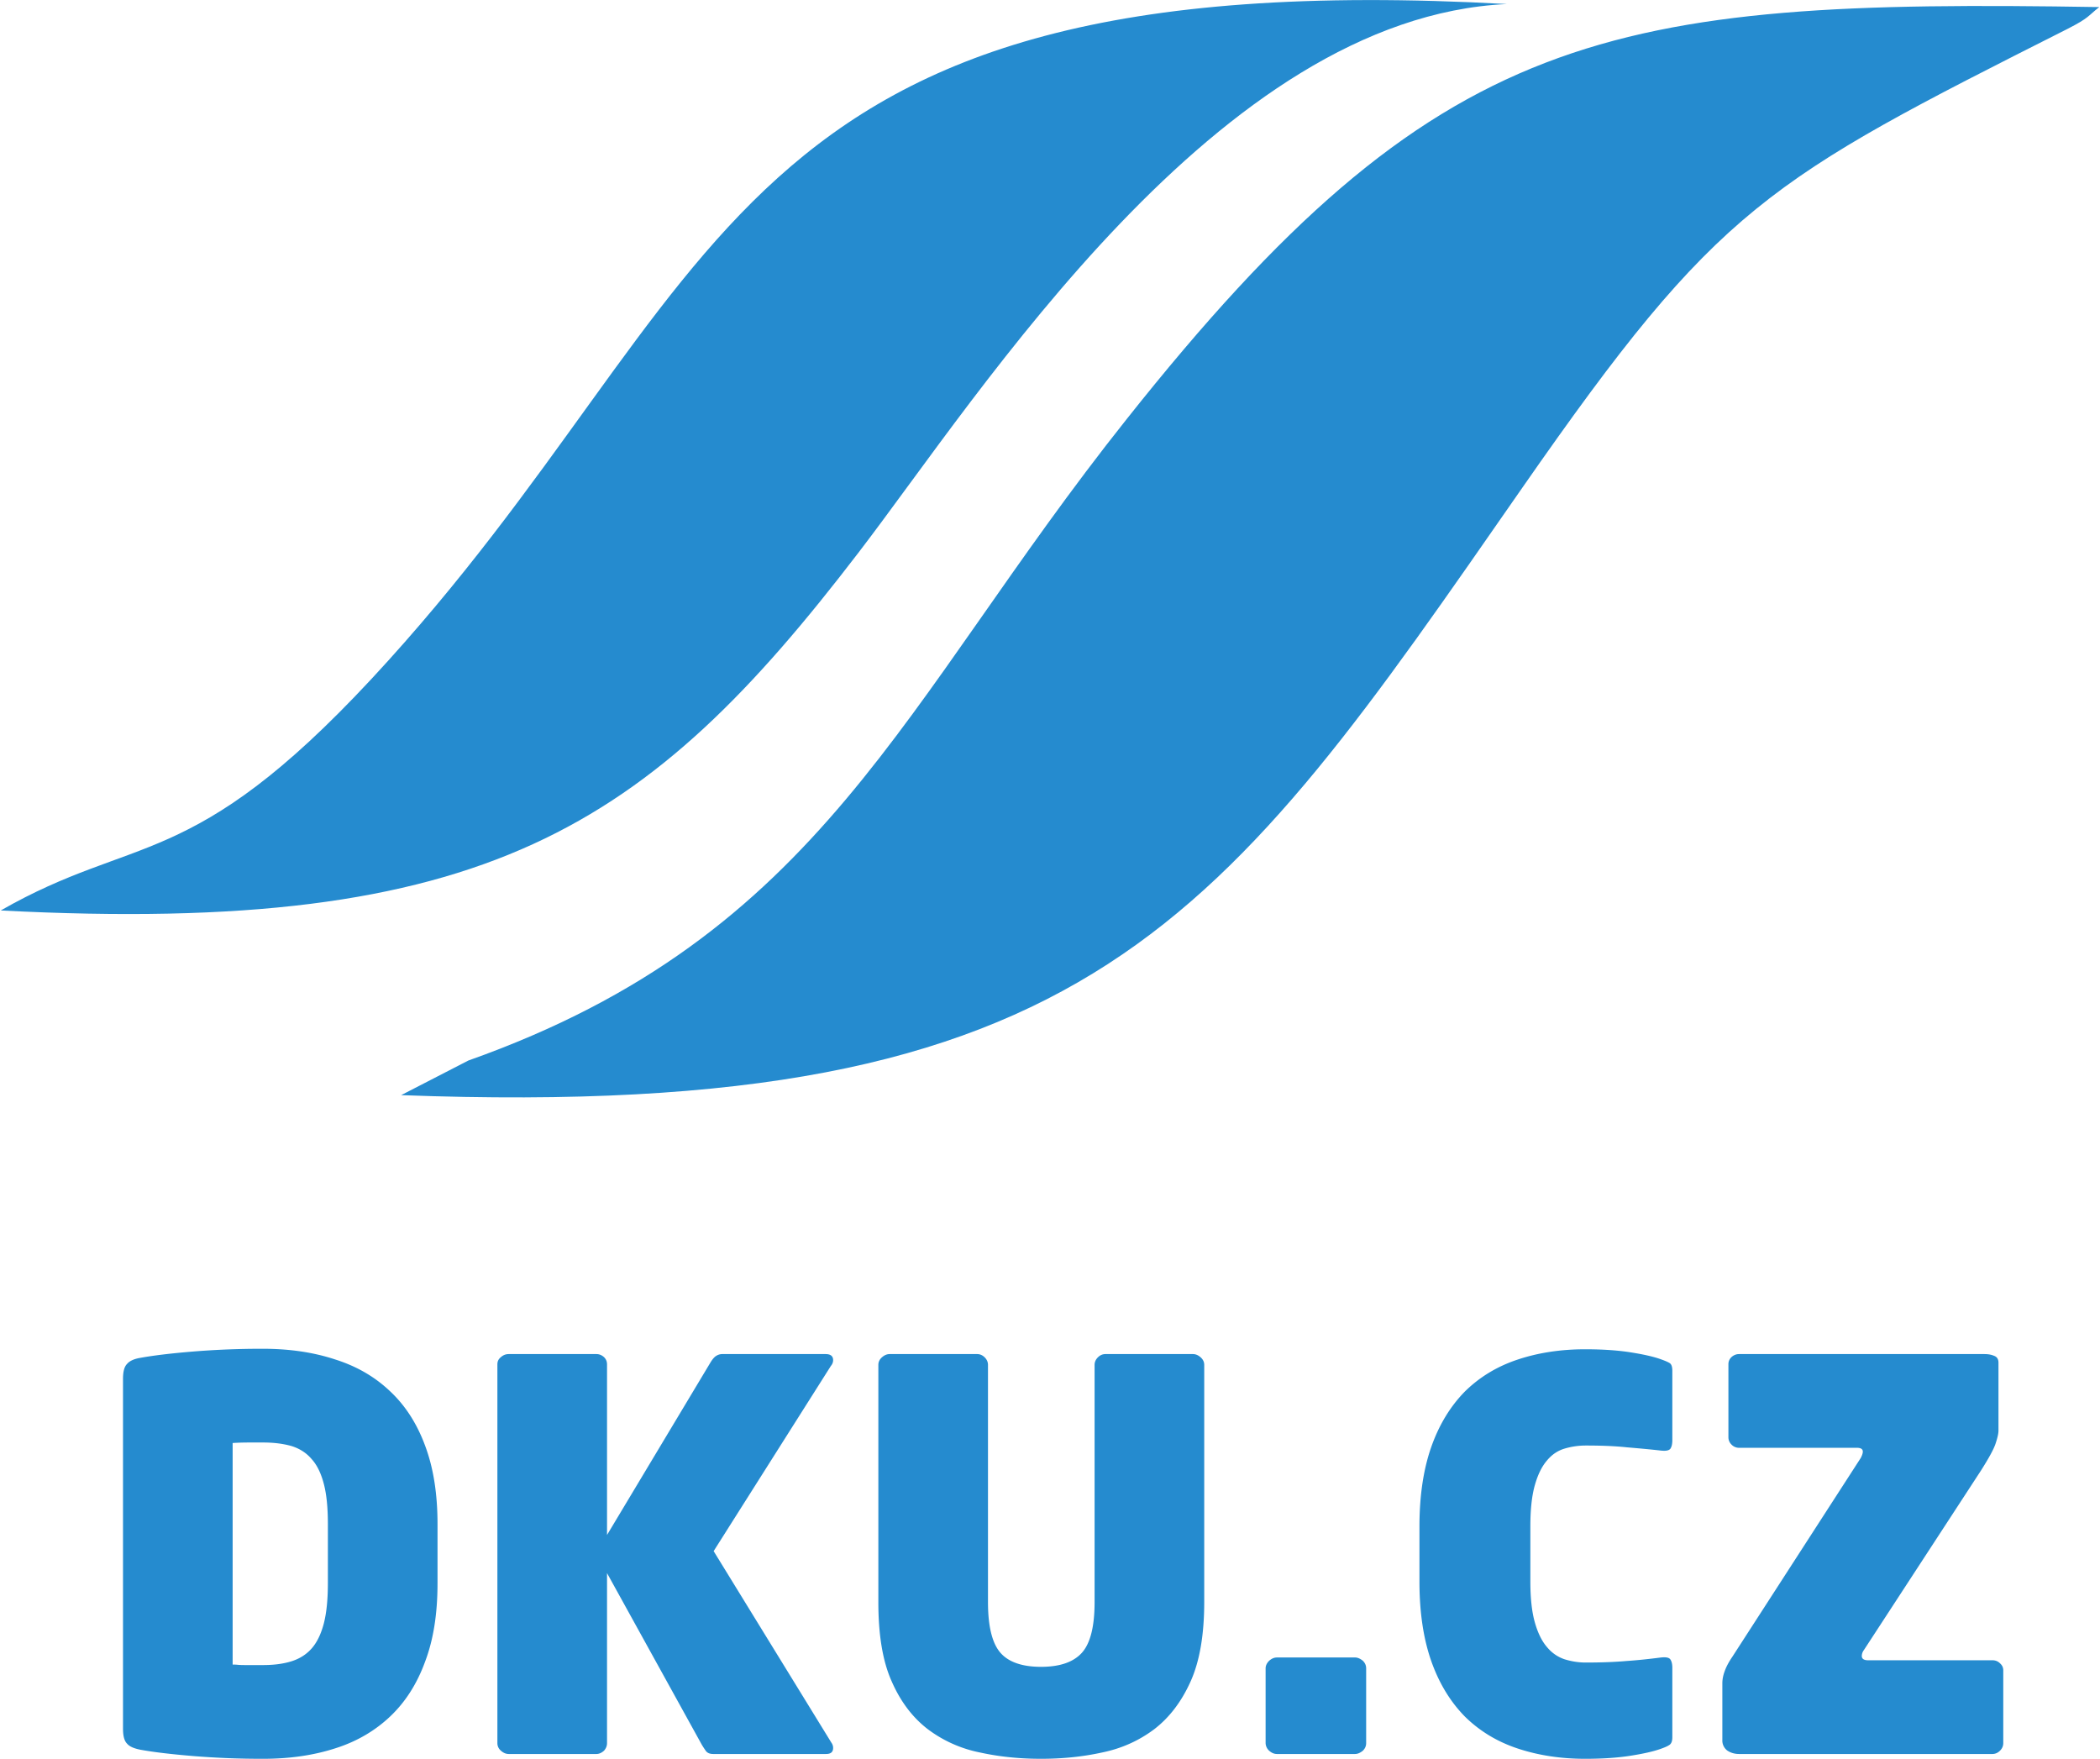
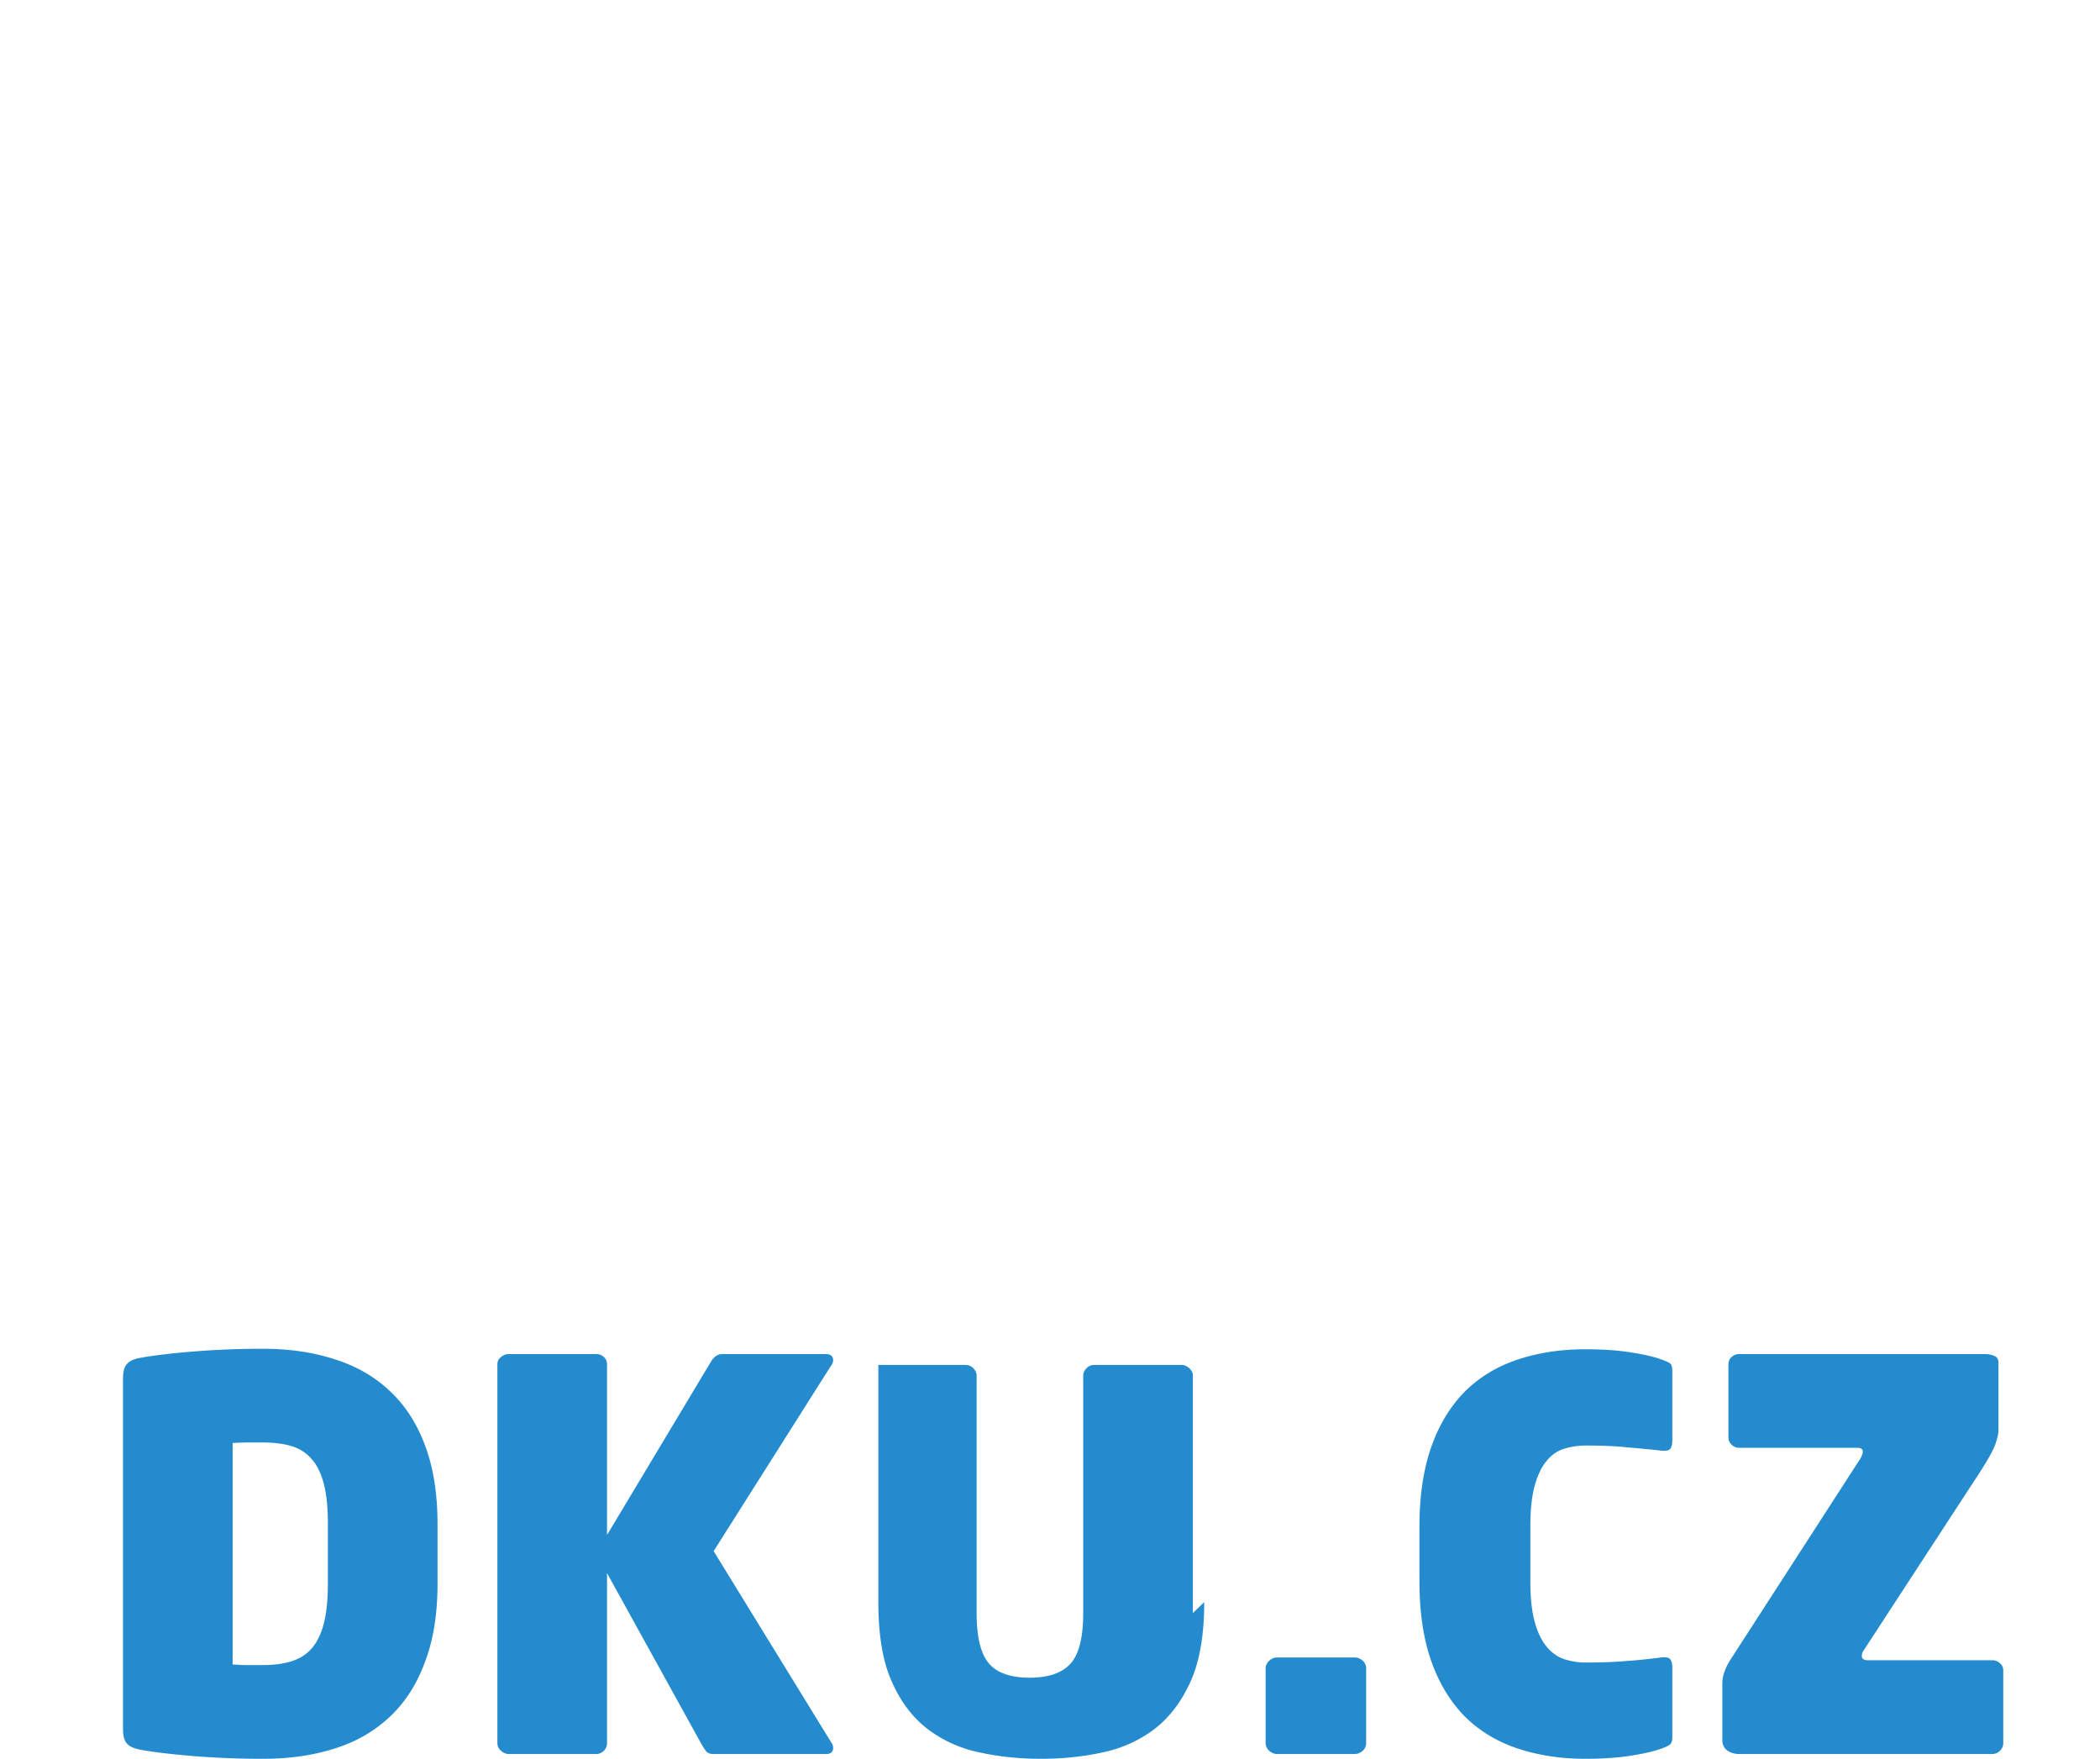
<svg xmlns="http://www.w3.org/2000/svg" xml:space="preserve" width="480" height="402" style="shape-rendering:geometricPrecision;text-rendering:geometricPrecision;image-rendering:optimizeQuality;fill-rule:evenodd;clip-rule:evenodd" viewBox="0 0 83.07 69.62">
  <defs>
    <style>.fil0{fill:#258bcf}</style>
  </defs>
  <g id="Vrstva_x0020_1">
    <g id="_2931173475792">
-       <path class="fil0" d="M15.85 43.35c27.37 1.03 32.41-6.83 44.4-24.07C68.03 8.1 69.9 7.16 81.82 1.14c.86-.44.79-.5 1.25-.86-19.48-.32-26.17.77-38.5 16.31-8.97 11.27-11.98 20.4-26.06 25.39l-2.66 1.37zM0 36.04c19.24 1 25.62-3.28 33.95-14.16C38.83 15.52 48.18.69 59.62.16c-31.47-1.74-30.5 11.17-44.94 26.71C7.53 34.56 5.34 32.98 0 36.04z" />
-       <path d="M17.29 62.68c0 1.19-.16 2.22-.49 3.09-.32.88-.78 1.6-1.38 2.17-.59.56-1.31.99-2.16 1.26-.86.28-1.81.42-2.88.42a33.6 33.6 0 0 1-2.78-.11c-.84-.07-1.53-.15-2.08-.25-.24-.05-.42-.12-.52-.24-.11-.11-.16-.31-.16-.59V54.58c0-.28.05-.48.16-.59.1-.12.28-.2.52-.24.55-.1 1.24-.18 2.08-.25a33.6 33.6 0 0 1 2.78-.11c1.05 0 2 .14 2.85.42.86.27 1.58.69 2.18 1.26.61.57 1.07 1.29 1.39 2.16.33.88.49 1.91.49 3.1v2.35zm-4.34-2.35c0-.64-.05-1.17-.16-1.59-.11-.42-.27-.75-.48-.98-.21-.25-.48-.42-.8-.52-.32-.09-.69-.14-1.12-.14h-.46c-.19 0-.44 0-.75.02v8.77c.04 0 .11 0 .21.01.1.01.22.01.34.01h.66c.43 0 .8-.05 1.12-.15.32-.1.59-.27.8-.51.21-.24.37-.57.48-.99.11-.43.16-.96.16-1.6v-2.33zm20 8.86c0 .16-.09.24-.28.24H28.2c-.13 0-.22-.04-.28-.11-.05-.07-.11-.16-.17-.26L24 62.27V69c0 .11-.04.21-.12.3-.09.08-.19.13-.3.13h-3.47c-.12 0-.22-.05-.31-.13a.386.386 0 0 1-.14-.3V54.01c0-.12.04-.21.14-.29.09-.08.19-.12.31-.12h3.47c.11 0 .21.04.3.12.08.08.12.17.12.29v6.75l4.09-6.82c.06-.1.12-.18.19-.24.08-.06.17-.1.28-.1h4.09c.2 0 .3.08.3.24 0 .08-.03.16-.09.23l-4.64 7.33 4.66 7.58c.05.07.07.14.07.21zm14.69-5.77c0 1.29-.18 2.34-.54 3.14-.36.8-.84 1.43-1.44 1.89-.6.45-1.28.76-2.06.92-.77.17-1.58.25-2.42.25-.84 0-1.65-.08-2.42-.25a5.08 5.08 0 0 1-2.06-.92c-.6-.46-1.08-1.09-1.43-1.89-.36-.8-.53-1.85-.53-3.14v-9.39c0-.11.04-.21.14-.3.09-.08.19-.13.31-.13h3.46c.12 0 .22.05.3.13.09.09.13.19.13.3v9.39c0 .97.17 1.63.49 2 .32.37.86.56 1.61.56.75 0 1.29-.19 1.62-.56.33-.37.5-1.03.5-2v-9.39c0-.11.04-.21.13-.3.08-.08.18-.13.3-.13h3.46c.12 0 .22.05.31.13.1.09.14.19.14.3v9.39zM54.05 69c0 .11-.04.21-.13.3-.1.08-.2.13-.31.13h-3.09c-.12 0-.22-.05-.31-.13a.422.422 0 0 1-.14-.3v-2.96c0-.11.05-.21.14-.3.09-.08.19-.13.31-.13h3.09c.11 0 .21.05.31.13.09.09.13.19.13.3V69zm12.12-.24c0 .15-.03.24-.1.3-.08.06-.2.11-.37.17-.28.1-.68.19-1.19.27-.51.08-1.11.12-1.79.12-.98 0-1.87-.14-2.68-.41-.81-.27-1.5-.69-2.08-1.26-.57-.58-1.02-1.31-1.33-2.19-.31-.88-.47-1.93-.47-3.15v-2.19c0-1.22.16-2.27.47-3.15.31-.88.76-1.61 1.33-2.19.58-.57 1.27-.99 2.08-1.26s1.7-.41 2.68-.41c.68 0 1.28.04 1.79.12.51.08.91.17 1.19.27.17.06.29.11.37.16.07.05.1.15.1.31v2.74c0 .16-.03.27-.08.34-.06.07-.18.09-.37.07-.44-.05-.89-.09-1.36-.13-.47-.05-1.01-.07-1.62-.07-.28 0-.56.04-.83.12-.27.08-.5.23-.7.47-.2.23-.36.55-.48.97-.12.42-.18.96-.18 1.64v2.18c0 .67.06 1.21.18 1.63.12.42.28.74.48.97.2.24.43.39.69.48.26.08.54.13.84.13.61 0 1.15-.02 1.6-.06.45-.03.92-.08 1.38-.14.2-.02.33 0 .38.09.05.08.07.19.07.32v2.74zm13.1.24c0 .11-.04.21-.13.3-.08.08-.18.13-.3.13H68.81c-.18 0-.34-.05-.47-.14a.497.497 0 0 1-.19-.42v-2.24c0-.15.03-.31.09-.47.05-.15.15-.35.3-.57l5.09-7.88c.05-.1.08-.18.08-.25 0-.1-.08-.15-.23-.15h-4.67a.41.41 0 0 1-.3-.13.4.4 0 0 1-.12-.29V54c0-.11.04-.2.12-.28.09-.08.19-.12.3-.12h9.71c.15 0 .27.02.39.07.11.04.17.13.17.27v2.69c0 .12-.04.29-.12.53-.08.23-.27.57-.56 1.03l-4.65 7.13a.4.4 0 0 0-.08.23c0 .11.08.17.25.17h4.92c.12 0 .22.04.3.12.09.08.13.17.13.28V69z" style="fill:#258bcf;fill-rule:nonzero" />
+       <path d="M17.29 62.68c0 1.19-.16 2.22-.49 3.09-.32.88-.78 1.6-1.38 2.17-.59.56-1.31.99-2.16 1.26-.86.28-1.81.42-2.88.42a33.6 33.6 0 0 1-2.78-.11c-.84-.07-1.53-.15-2.08-.25-.24-.05-.42-.12-.52-.24-.11-.11-.16-.31-.16-.59V54.58c0-.28.05-.48.16-.59.1-.12.28-.2.52-.24.55-.1 1.24-.18 2.08-.25a33.6 33.6 0 0 1 2.78-.11c1.05 0 2 .14 2.85.42.86.27 1.58.69 2.18 1.26.61.57 1.07 1.29 1.39 2.16.33.88.49 1.91.49 3.1v2.35zm-4.34-2.35c0-.64-.05-1.17-.16-1.59-.11-.42-.27-.75-.48-.98-.21-.25-.48-.42-.8-.52-.32-.09-.69-.14-1.12-.14h-.46c-.19 0-.44 0-.75.02v8.77c.04 0 .11 0 .21.01.1.01.22.01.34.01h.66c.43 0 .8-.05 1.12-.15.32-.1.59-.27.8-.51.21-.24.37-.57.48-.99.11-.43.16-.96.16-1.6v-2.33zm20 8.86c0 .16-.09.24-.28.24H28.2c-.13 0-.22-.04-.28-.11-.05-.07-.11-.16-.17-.26L24 62.27V69c0 .11-.04.21-.12.3-.09.08-.19.13-.3.13h-3.47c-.12 0-.22-.05-.31-.13a.386.386 0 0 1-.14-.3V54.01c0-.12.04-.21.14-.29.09-.08.19-.12.31-.12h3.47c.11 0 .21.04.3.12.08.08.12.17.12.29v6.75l4.09-6.82c.06-.1.12-.18.19-.24.08-.06.17-.1.28-.1h4.09c.2 0 .3.08.3.24 0 .08-.03.16-.09.23l-4.64 7.33 4.66 7.58c.05.07.07.14.07.21zm14.69-5.77c0 1.29-.18 2.34-.54 3.14-.36.8-.84 1.43-1.44 1.89-.6.45-1.28.76-2.06.92-.77.17-1.58.25-2.42.25-.84 0-1.65-.08-2.42-.25a5.08 5.08 0 0 1-2.06-.92c-.6-.46-1.08-1.09-1.43-1.89-.36-.8-.53-1.85-.53-3.14v-9.39h3.46c.12 0 .22.05.3.13.09.09.13.19.13.3v9.39c0 .97.17 1.63.49 2 .32.37.86.56 1.61.56.75 0 1.29-.19 1.62-.56.33-.37.5-1.03.5-2v-9.39c0-.11.04-.21.13-.3.08-.08.18-.13.3-.13h3.46c.12 0 .22.05.31.13.1.09.14.19.14.3v9.39zM54.05 69c0 .11-.04.21-.13.3-.1.08-.2.13-.31.13h-3.09c-.12 0-.22-.05-.31-.13a.422.422 0 0 1-.14-.3v-2.96c0-.11.05-.21.14-.3.09-.08.19-.13.31-.13h3.09c.11 0 .21.05.31.13.09.09.13.19.13.3V69zm12.12-.24c0 .15-.03.24-.1.3-.08.06-.2.11-.37.17-.28.1-.68.19-1.19.27-.51.08-1.11.12-1.79.12-.98 0-1.87-.14-2.68-.41-.81-.27-1.5-.69-2.08-1.26-.57-.58-1.02-1.31-1.33-2.19-.31-.88-.47-1.93-.47-3.15v-2.19c0-1.22.16-2.27.47-3.15.31-.88.76-1.61 1.33-2.19.58-.57 1.27-.99 2.08-1.26s1.7-.41 2.68-.41c.68 0 1.28.04 1.79.12.51.08.91.17 1.19.27.17.06.29.11.37.16.07.05.1.15.1.31v2.74c0 .16-.03.27-.08.34-.06.07-.18.09-.37.07-.44-.05-.89-.09-1.36-.13-.47-.05-1.01-.07-1.62-.07-.28 0-.56.04-.83.12-.27.08-.5.23-.7.47-.2.23-.36.55-.48.97-.12.42-.18.96-.18 1.64v2.18c0 .67.06 1.21.18 1.63.12.42.28.74.48.97.2.24.43.39.69.48.26.08.54.13.84.13.61 0 1.15-.02 1.6-.06.45-.03.92-.08 1.38-.14.2-.02.33 0 .38.09.05.08.07.19.07.32v2.74zm13.1.24c0 .11-.04.21-.13.3-.08.08-.18.13-.3.13H68.81c-.18 0-.34-.05-.47-.14a.497.497 0 0 1-.19-.42v-2.24c0-.15.03-.31.09-.47.05-.15.15-.35.3-.57l5.09-7.88c.05-.1.08-.18.08-.25 0-.1-.08-.15-.23-.15h-4.67a.41.41 0 0 1-.3-.13.4.4 0 0 1-.12-.29V54c0-.11.04-.2.12-.28.09-.08.19-.12.3-.12h9.71c.15 0 .27.02.39.07.11.04.17.13.17.27v2.69c0 .12-.04.29-.12.53-.08.23-.27.57-.56 1.03l-4.65 7.13a.4.4 0 0 0-.08.23c0 .11.08.17.25.17h4.92c.12 0 .22.04.3.12.09.08.13.17.13.28V69z" style="fill:#258bcf;fill-rule:nonzero" />
    </g>
  </g>
</svg>